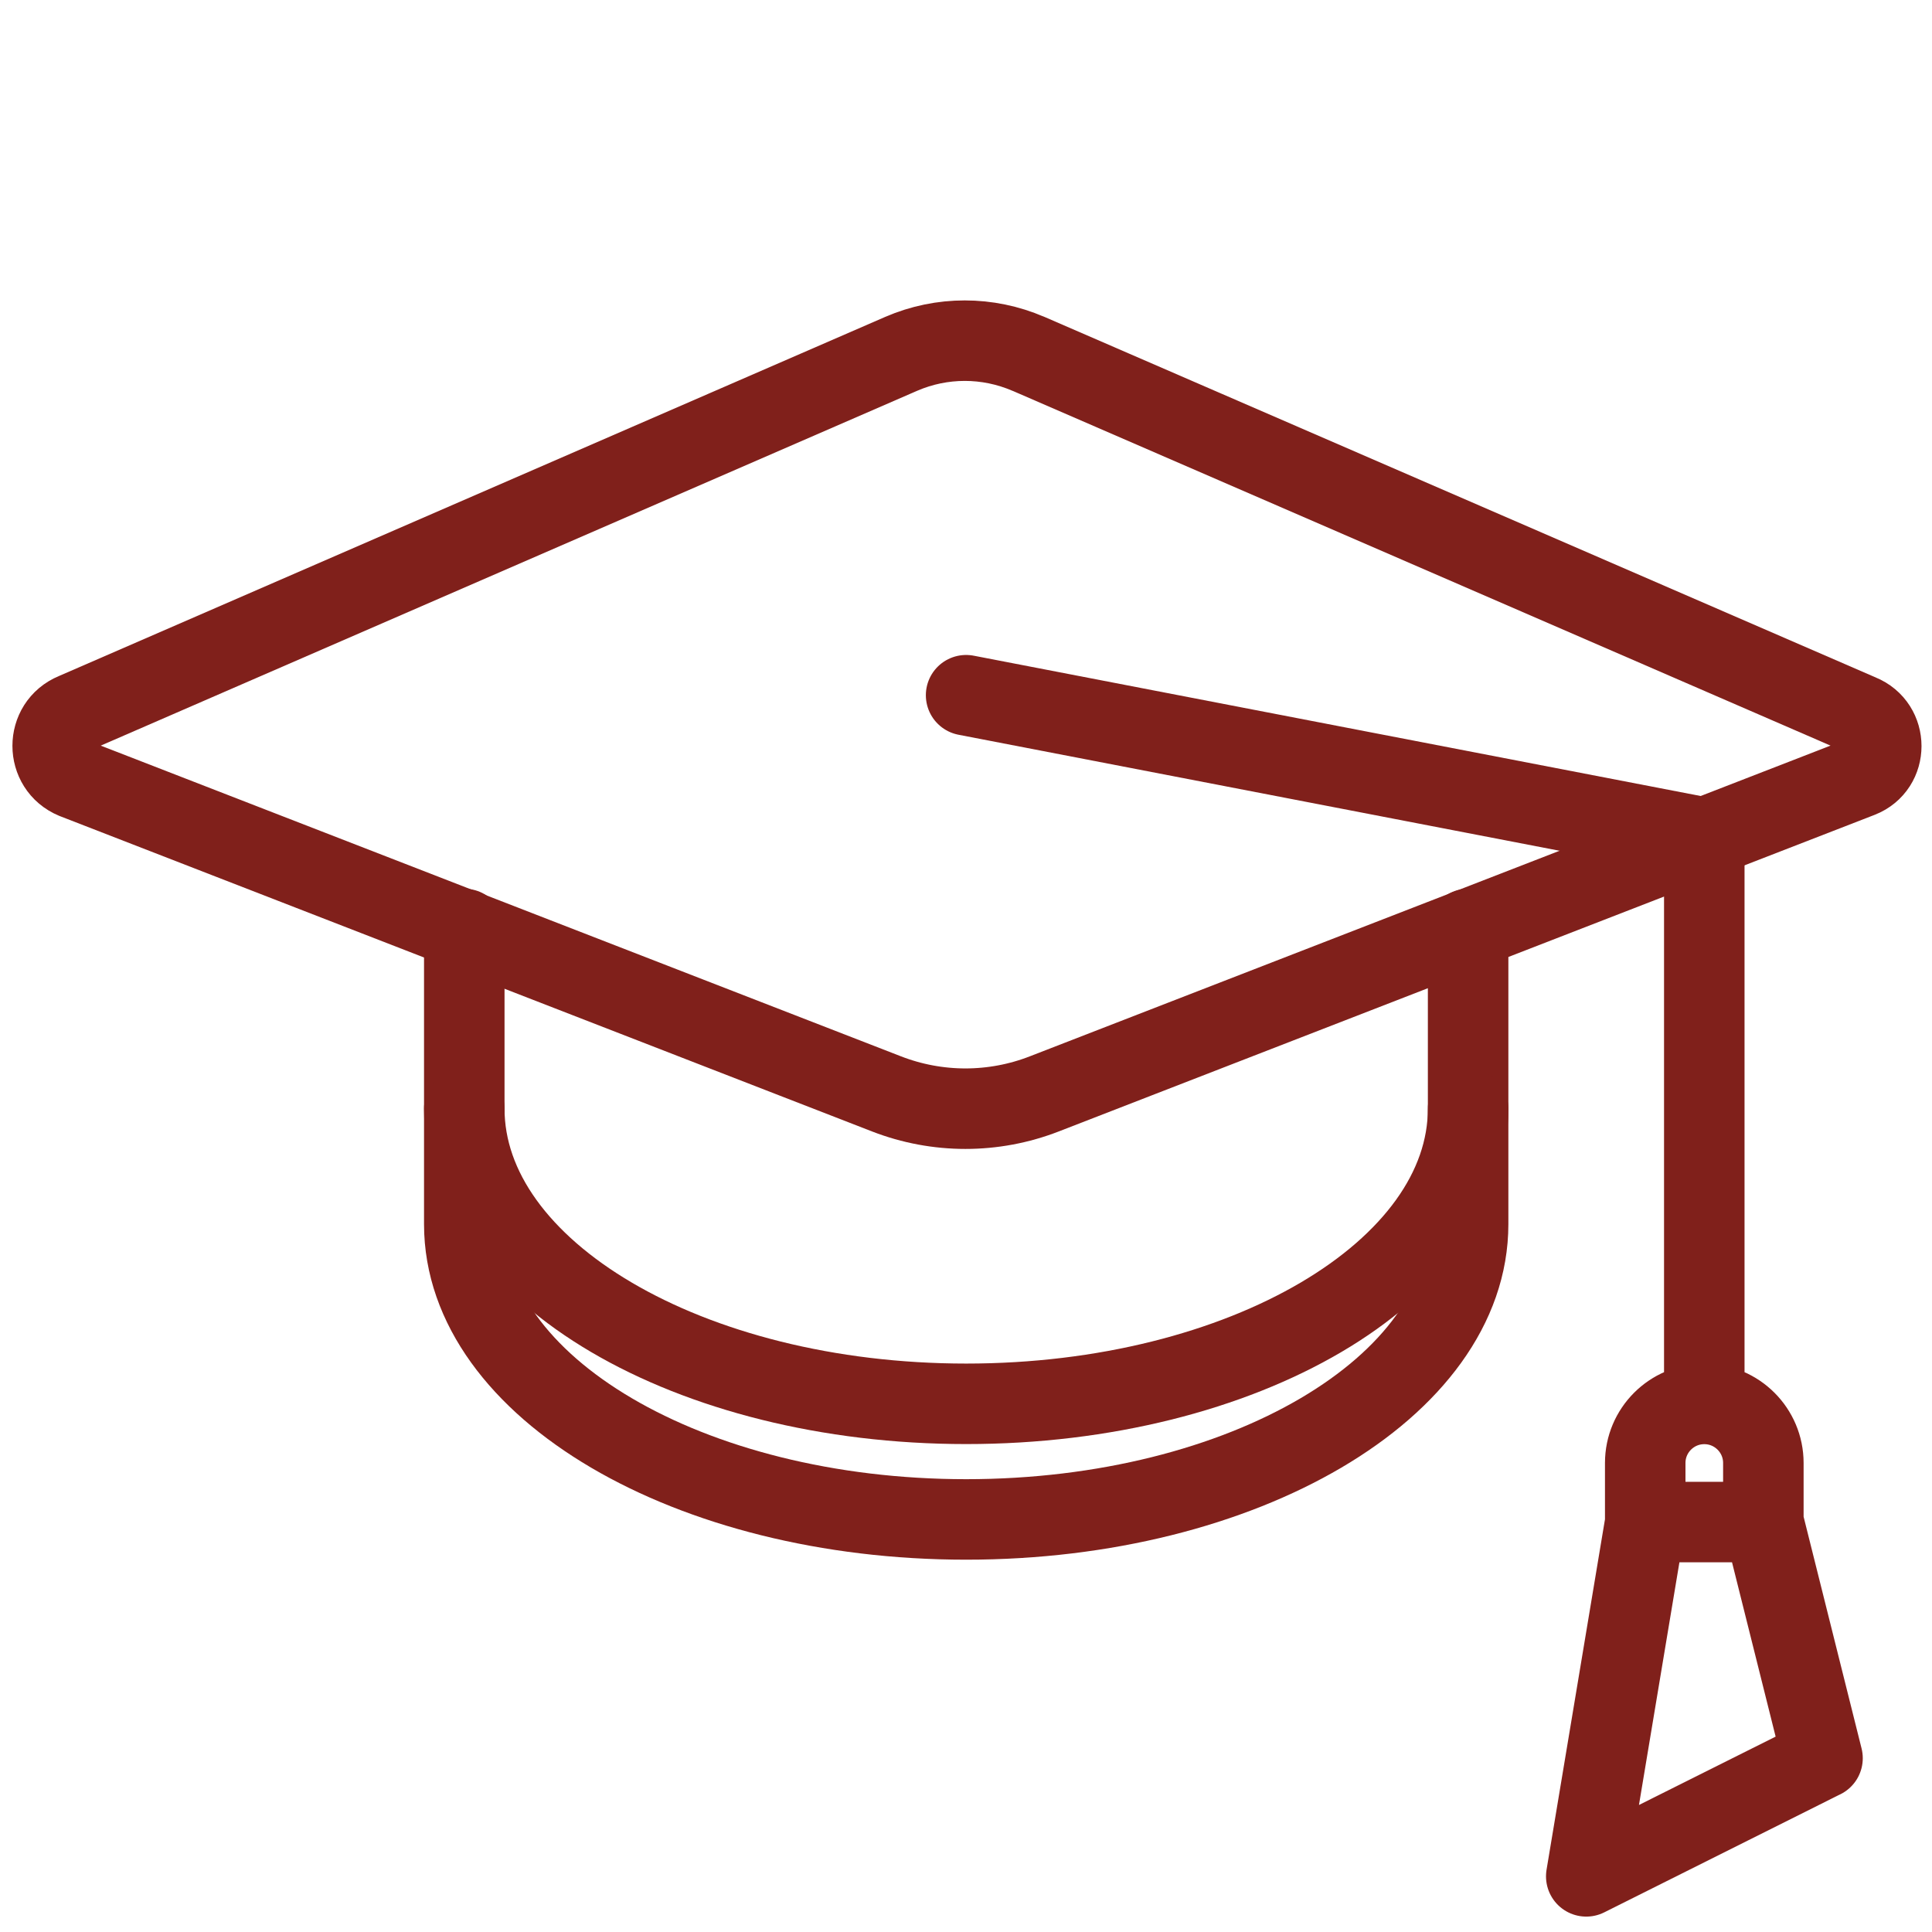
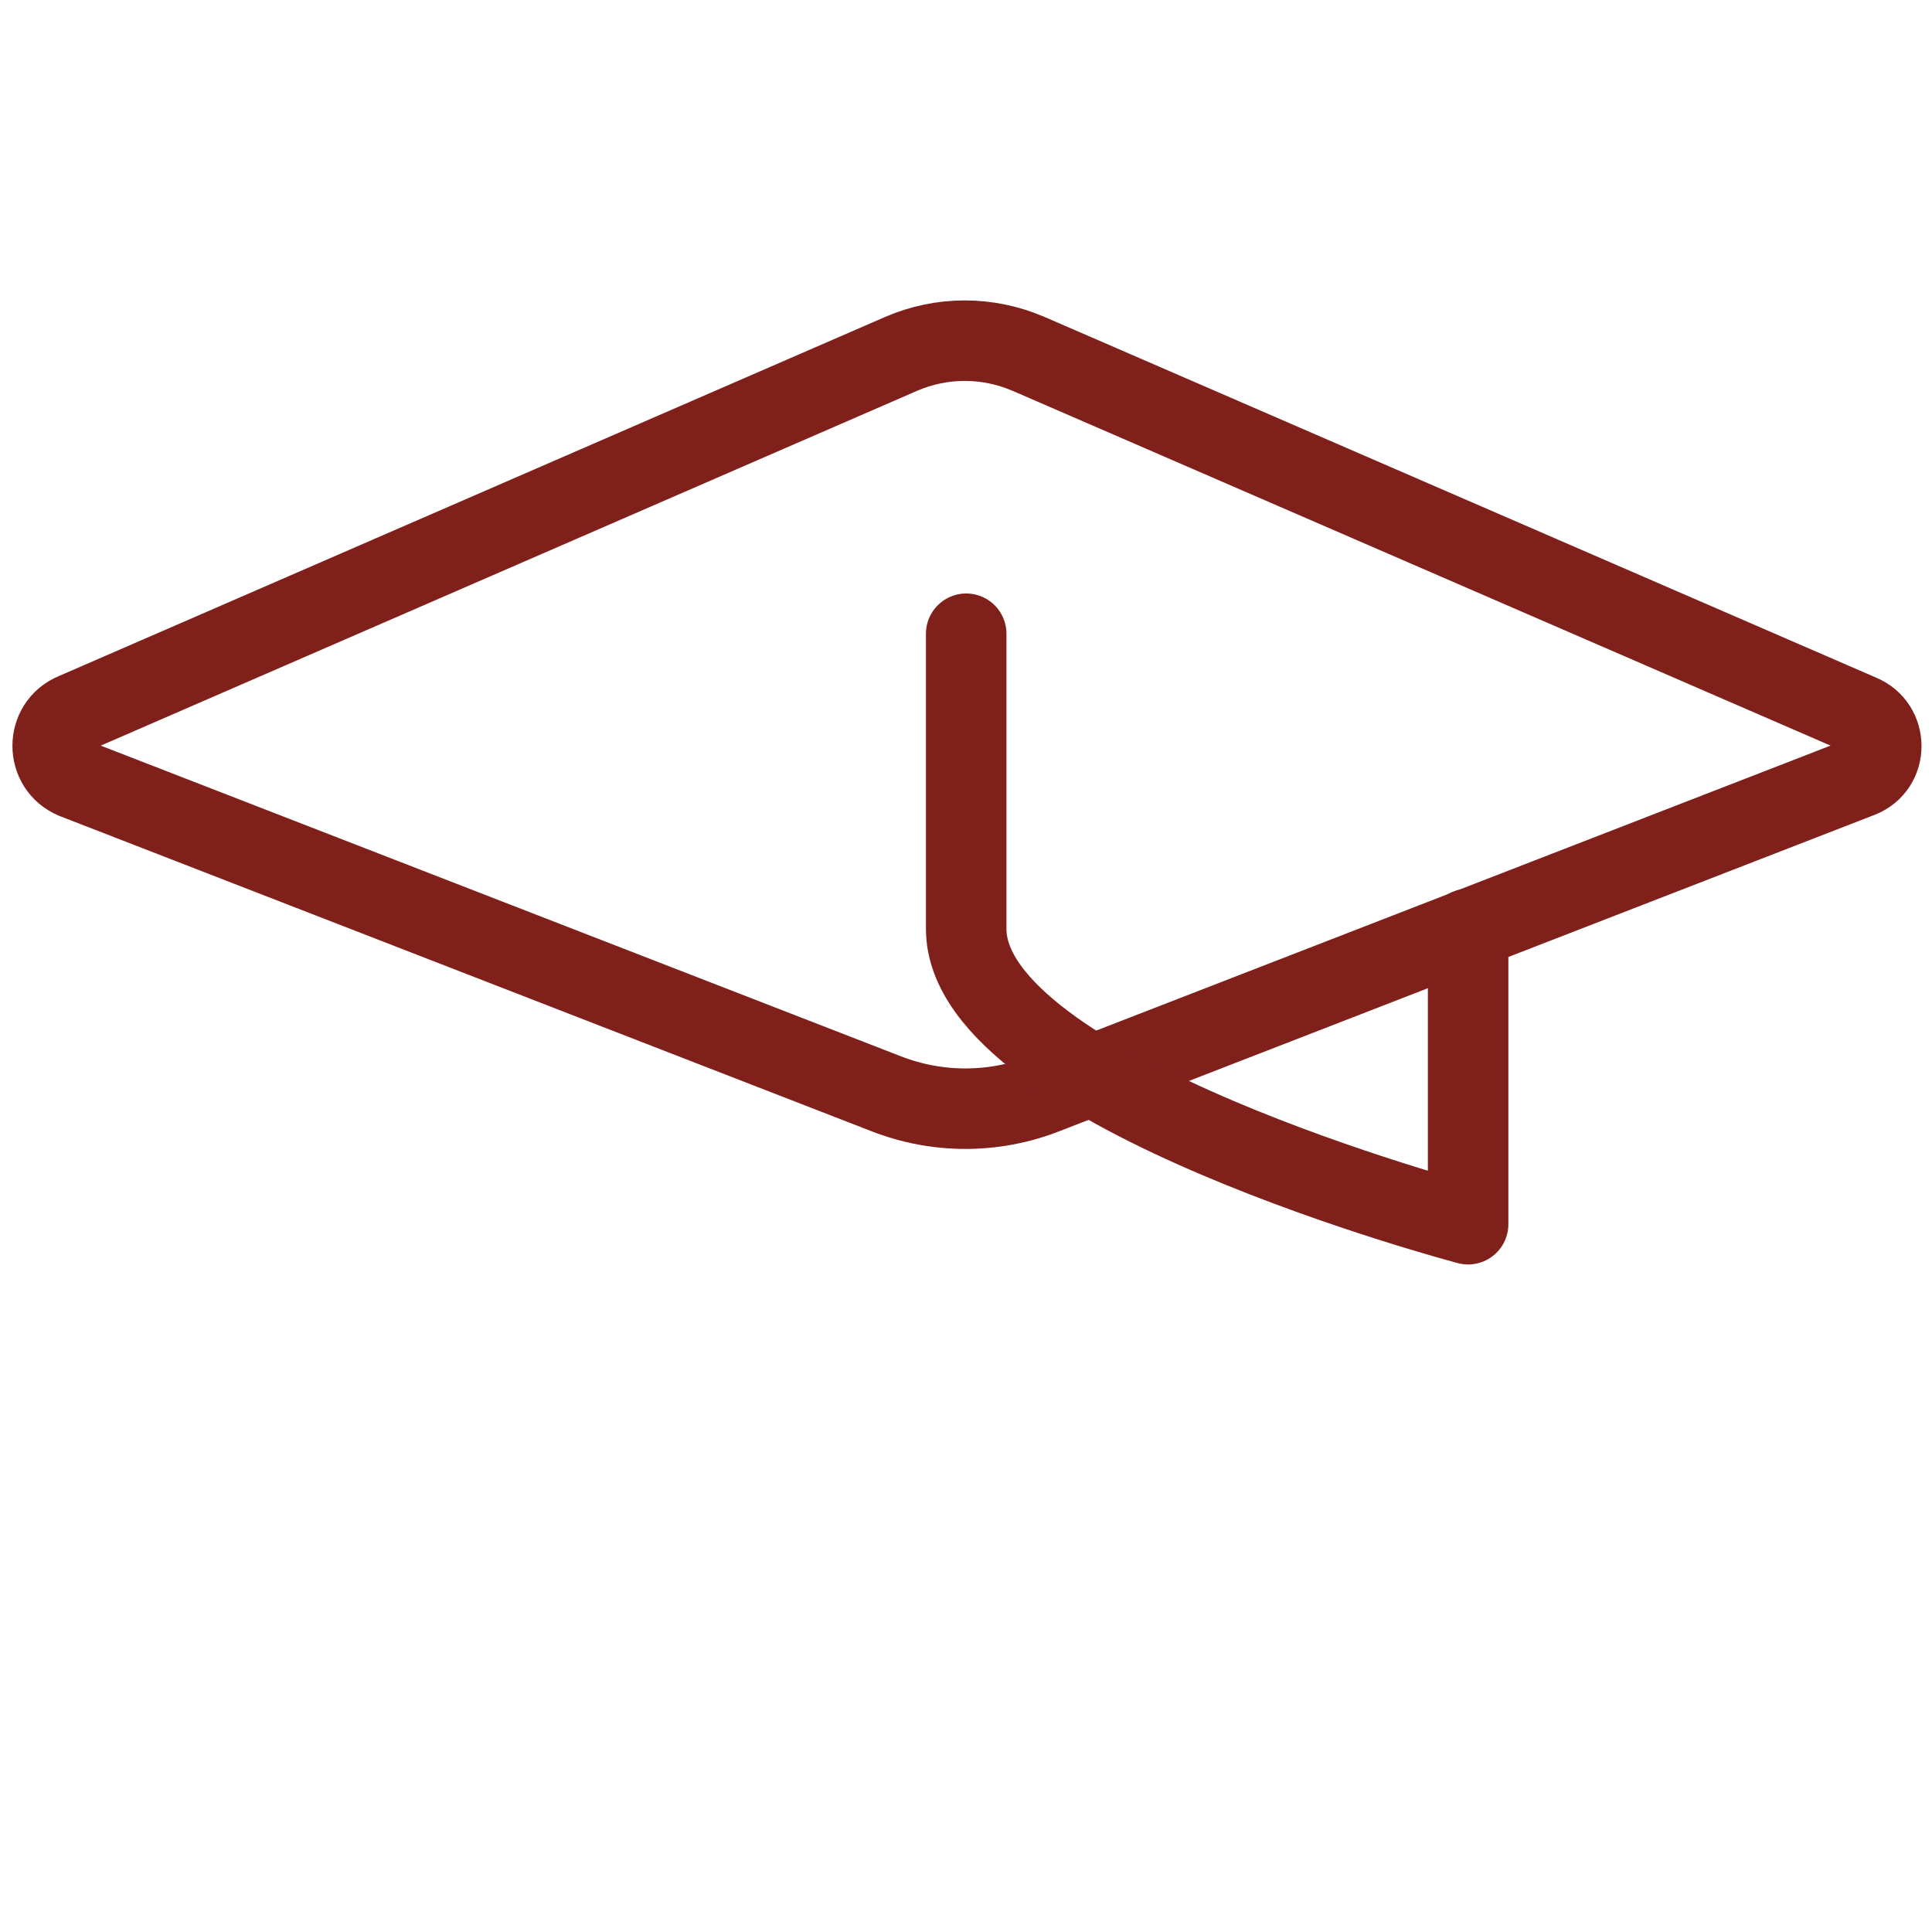
<svg xmlns="http://www.w3.org/2000/svg" id="Ebene_1" viewBox="0 0 192 192">
  <defs>
    <style>.cls-1{fill:none;stroke:#80201b;stroke-linecap:round;stroke-linejoin:round;stroke-width:8px;}</style>
  </defs>
  <path class="cls-1" d="m102.19,35.16c-4.04-1.74-8.59-1.74-12.62,0L7.41,70.87c-2.9,1.19-2.9,5.31,0,6.51l80.69,31.33c5.05,1.96,10.64,1.96,15.68,0l81.07-31.46c2.81-1.1,2.81-5.1,0-6.24l-82.65-35.85Z" />
-   <path class="cls-1" d="m145.9,92.32v29.34c0,16.2-22.37,29.34-49.88,29.34s-49.88-13.15-49.88-29.34v-29.34" />
-   <path class="cls-1" d="m145.9,110.17c0,16.2-22.37,29.34-49.88,29.34s-49.88-13.15-49.88-29.34" />
-   <path class="cls-1" d="m181.11,174.73l-23.47,11.74,5.87-35.21h11.74l5.87,23.47Zm-11.74-35.21c3.24,0,5.87,2.63,5.87,5.87v5.87h-11.74v-5.87c0-3.24,2.63-5.87,5.87-5.87Zm0,0v-56.27l-73.36-14.16" />
+   <path class="cls-1" d="m145.9,92.32v29.34s-49.88-13.15-49.88-29.34v-29.34" />
</svg>